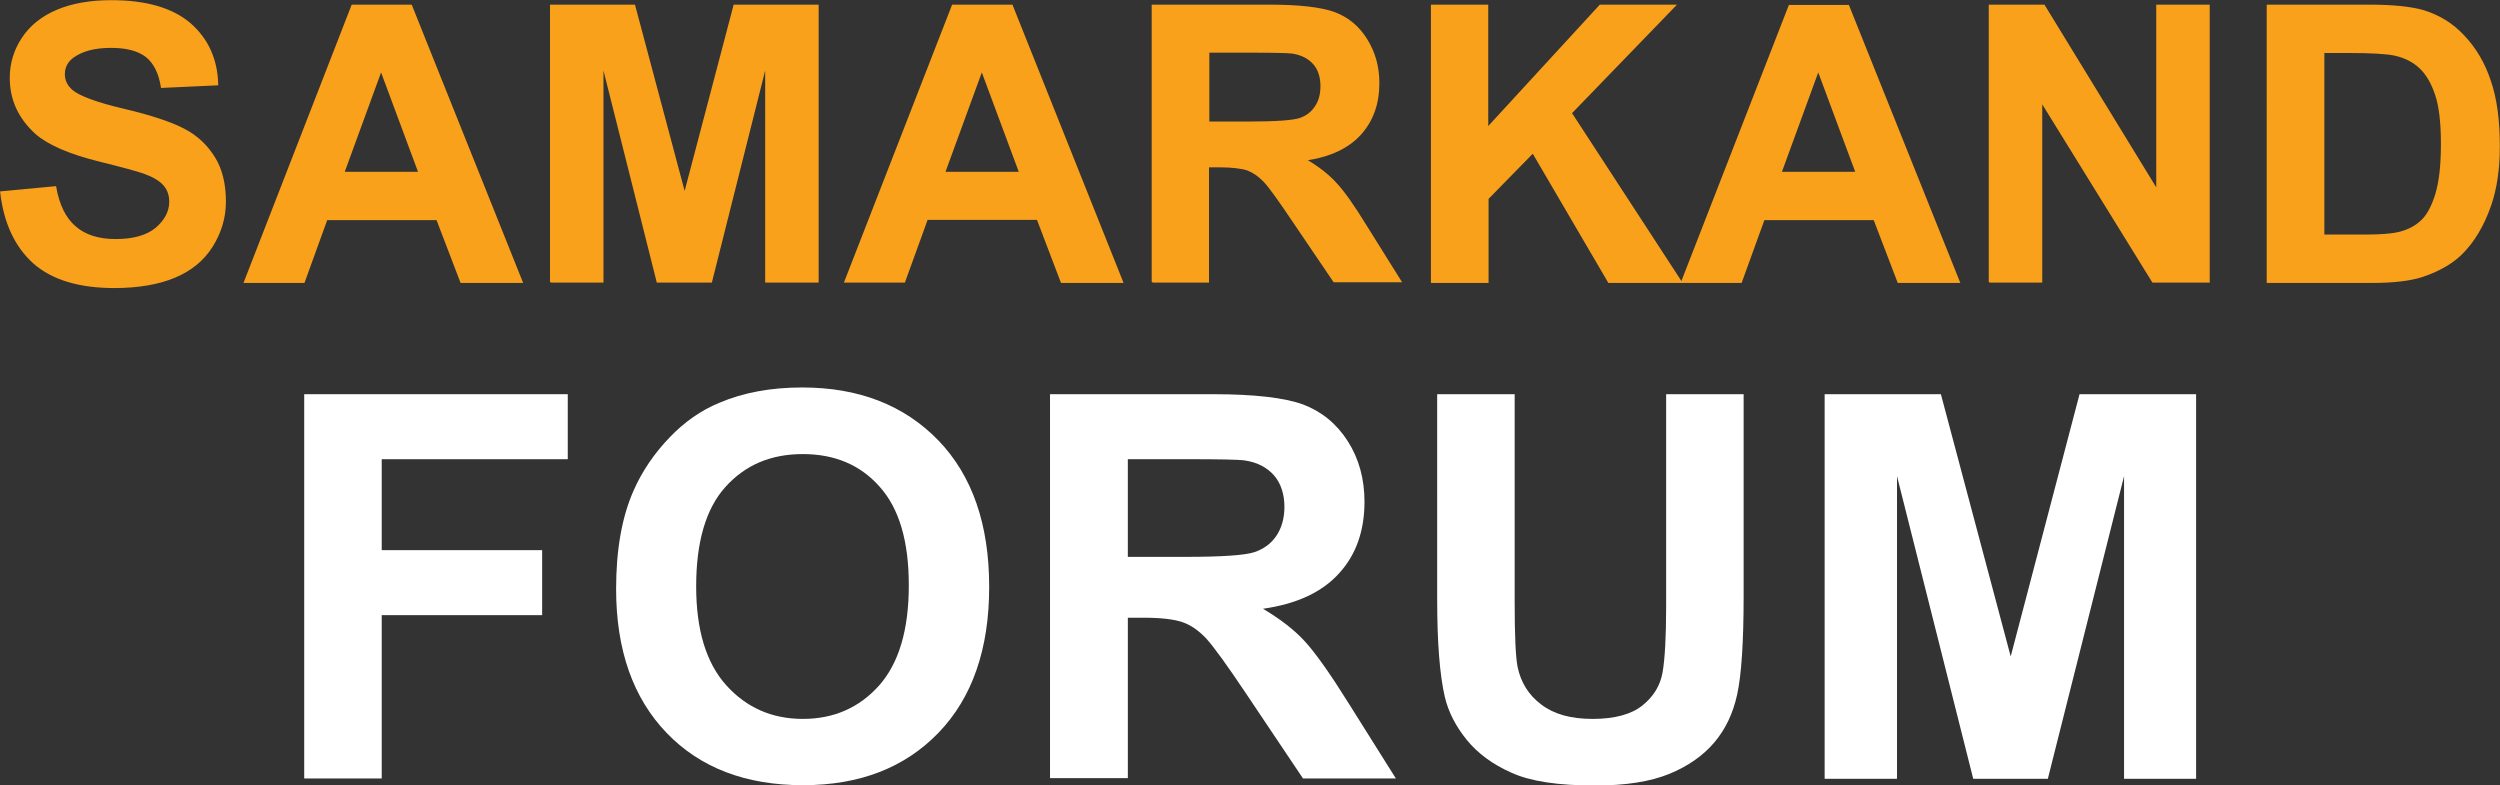
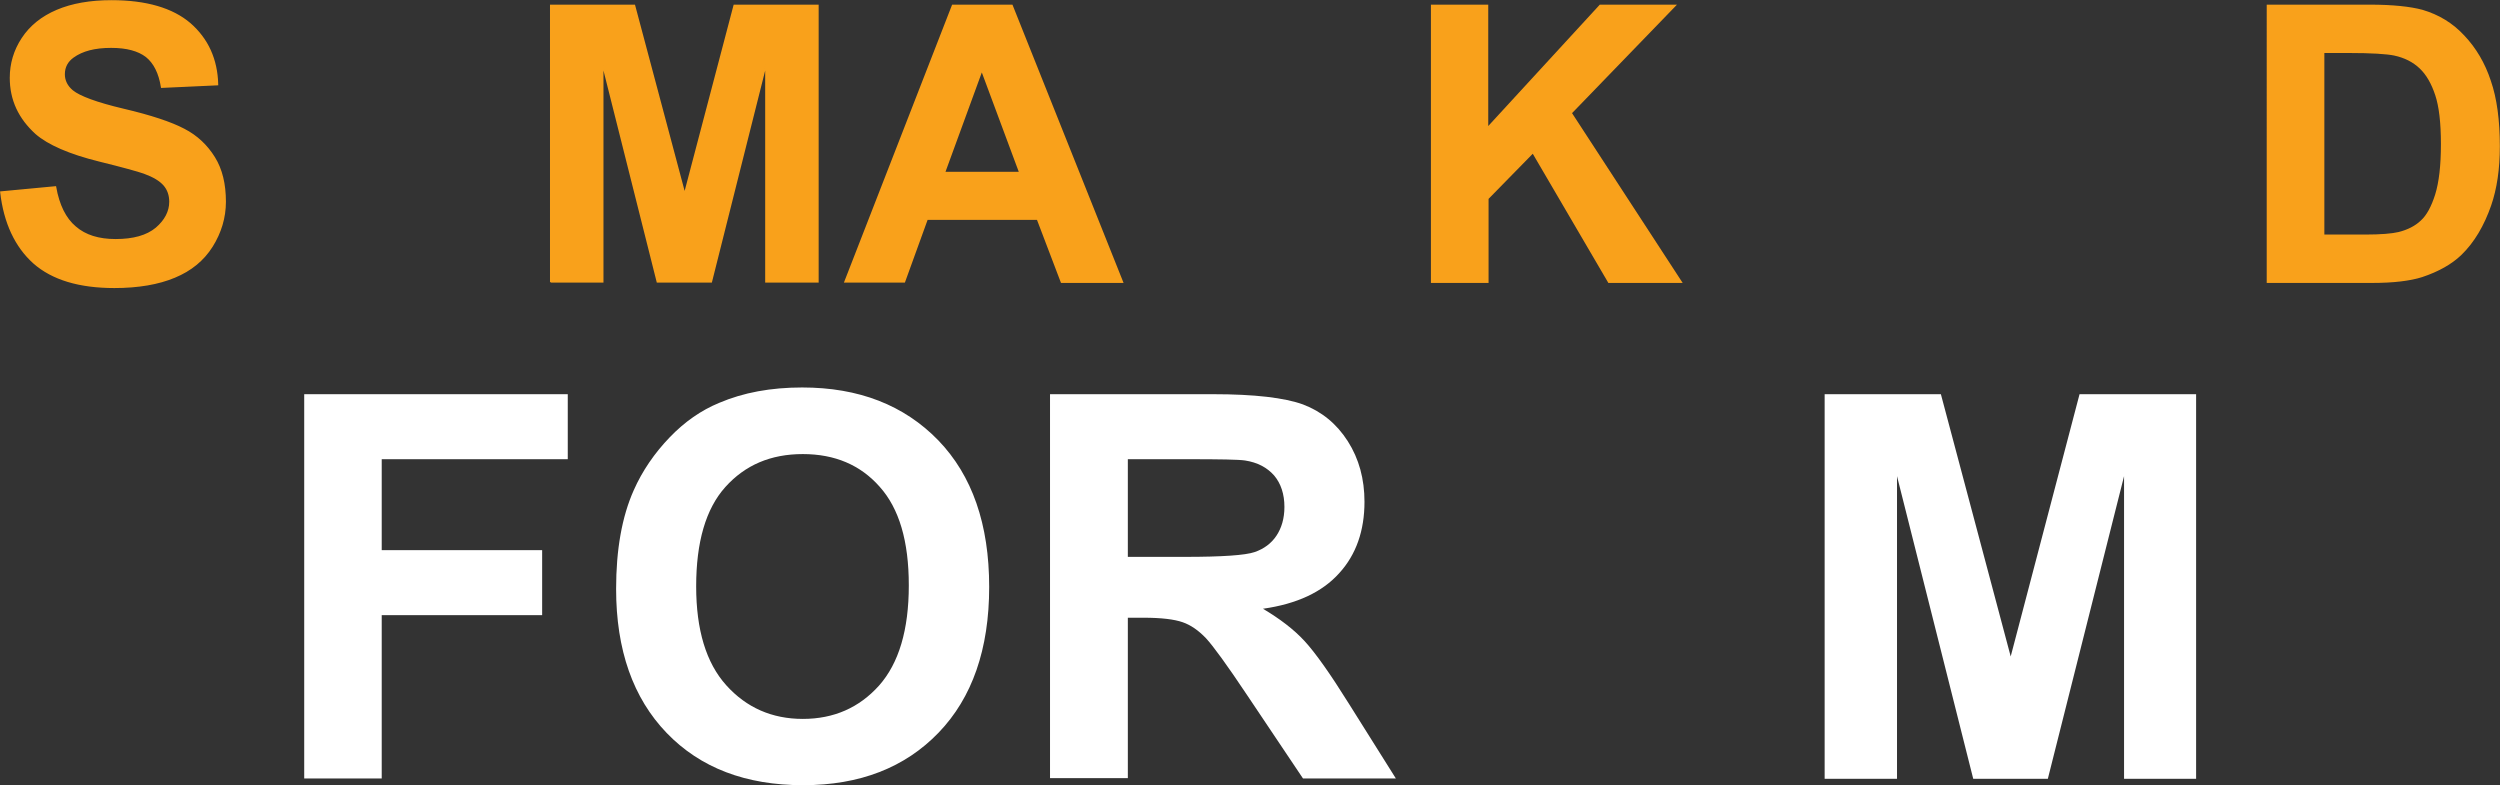
<svg xmlns="http://www.w3.org/2000/svg" version="1.1" id="Layer_1" x="0px" y="0px" viewBox="0 0 780.7 245.2" style="enable-background:new 0 0 780.7 245.2;" xml:space="preserve">
  <rect x="0" y="0" width="780.7" height="245.2" fill="#333333" stroke="none" />
  <style type="text/css">
	.st0{fill:#F9A11B;stroke:#F9A11B;stroke-width:0.5;}
	.st1{fill:#FFFFFF;}
	.st2{fill:#041250;}
</style>
  <g>
    <path class="st0" d="M0.3,60l17-1.6c1,5.7,3.1,9.9,6.2,12.5c3.1,2.7,7.3,4,12.6,4c5.6,0,9.8-1.2,12.7-3.6c2.8-2.4,4.3-5.2,4.3-8.3   c0-2-0.6-3.8-1.8-5.2C50,56.3,48,55.1,45,54c-2-0.7-6.7-2-14-3.8c-9.3-2.3-15.9-5.2-19.7-8.5c-5.3-4.8-8-10.5-8-17.4   c0-4.4,1.2-8.5,3.7-12.3c2.5-3.8,6.1-6.7,10.8-8.7c4.7-2,10.4-3,17-3c10.8,0,19,2.4,24.5,7.1c5.5,4.8,8.4,11.1,8.6,19l-17.4,0.8   c-0.7-4.4-2.3-7.6-4.8-9.6c-2.5-1.9-6.1-2.9-11-2.9c-5.1,0-9,1-11.9,3.1c-1.8,1.3-2.8,3.1-2.8,5.4c0,2,0.9,3.8,2.6,5.2   c2.2,1.8,7.5,3.8,16,5.8c8.5,2,14.8,4.1,18.8,6.2c4.1,2.1,7.2,5.1,9.5,8.8c2.3,3.7,3.4,8.3,3.4,13.8c0,4.9-1.4,9.6-4.1,13.9   c-2.7,4.3-6.6,7.5-11.7,9.6c-5,2.1-11.3,3.2-18.8,3.2c-10.9,0-19.3-2.5-25.1-7.6C4.9,77,1.4,69.6,0.3,60z" />
-     <path class="st0" d="M163,88.1h-19l-7.5-19.6H102l-7.1,19.6H76.4L110,1.7h18.4L163,88.1z M130.9,53.9l-11.9-32l-11.7,32H130.9z" />
    <path class="st0" d="M172,88.1V1.7h26.1l15.7,58.9l15.5-58.9h26.1v86.3h-16.2v-68l-17.1,68h-16.8l-17.1-68v68H172z" />
    <path class="st0" d="M350.5,88.1h-19L324,68.4h-34.5l-7.1,19.6h-18.5l33.6-86.3H316L350.5,88.1z M318.5,53.9l-11.9-32l-11.7,32   H318.5z" />
-     <path class="st0" d="M359.9,88.1V1.7h36.7c9.2,0,15.9,0.8,20.1,2.3c4.2,1.6,7.5,4.3,10,8.3c2.5,4,3.8,8.5,3.8,13.6   c0,6.5-1.9,11.8-5.7,16c-3.8,4.2-9.5,6.9-17.1,8c3.8,2.2,6.9,4.6,9.3,7.2c2.5,2.6,5.8,7.3,9.9,14l10.5,16.8h-20.8L404,69.3   c-4.5-6.7-7.5-10.9-9.2-12.7c-1.6-1.7-3.4-2.9-5.2-3.6c-1.8-0.6-4.8-1-8.8-1h-3.5v36H359.9z M377.3,38.2h12.9   c8.4,0,13.6-0.4,15.7-1.1s3.7-1.9,4.9-3.7c1.2-1.7,1.8-3.9,1.8-6.5c0-2.9-0.8-5.3-2.3-7c-1.6-1.8-3.7-2.9-6.6-3.4   c-1.4-0.2-5.7-0.3-12.7-0.3h-13.6V38.2z" />
    <path class="st0" d="M447.1,88.1V1.7h17.4v38.3l35.2-38.3h23.4l-32.5,33.6L525,88.1h-22.6l-23.7-40.5L464.6,62v26.1H447.1z" />
-     <path class="st0" d="M611.8,88.1h-19l-7.5-19.6h-34.5l-7.1,19.6h-18.5l33.6-86.3h18.4L611.8,88.1z M579.7,53.9l-11.9-32l-11.7,32   H579.7z" />
-     <path class="st0" d="M621.3,88.1V1.7h17l35.3,57.7V1.7h16.2v86.3h-17.5l-34.8-56.3v56.3H621.3z" />
    <path class="st0" d="M708.1,1.7H740c7.2,0,12.7,0.6,16.4,1.6c5.1,1.5,9.4,4.1,13,8c3.6,3.8,6.4,8.5,8.2,14   c1.9,5.5,2.8,12.3,2.8,20.4c0,7.1-0.9,13.2-2.7,18.4c-2.2,6.3-5.2,11.4-9.2,15.3c-3,2.9-7.1,5.2-12.2,6.9c-3.8,1.2-9,1.8-15.4,1.8   h-32.8V1.7z M725.6,16.3v57.2h13c4.9,0,8.4-0.3,10.5-0.8c2.8-0.7,5.2-1.9,7-3.6c1.9-1.7,3.4-4.5,4.6-8.3c1.2-3.9,1.8-9.1,1.8-15.8   c0-6.7-0.6-11.8-1.8-15.4c-1.2-3.6-2.8-6.4-4.9-8.4c-2.1-2-4.8-3.4-8.1-4.1c-2.4-0.5-7.2-0.8-14.3-0.8H725.6z" />
  </g>
  <g>
    <g>
      <path class="st1" d="M95,243.2V123.1h82.3v20.3h-58.1v28.4h50.1v20.3h-50.1v51H95z" />
      <path class="st1" d="M192.4,183.9c0-12.2,1.8-22.5,5.5-30.8c2.7-6.1,6.5-11.6,11.2-16.5c4.7-4.9,9.9-8.5,15.5-10.8    c7.5-3.2,16.1-4.8,25.9-4.8c17.7,0,31.8,5.5,42.5,16.5c10.6,11,15.9,26.2,15.9,45.8c0,19.4-5.3,34.6-15.8,45.5    c-10.5,10.9-24.6,16.4-42.3,16.4c-17.9,0-32.1-5.4-42.6-16.3C197.7,218,192.4,203,192.4,183.9z M217.4,183.1    c0,13.6,3.1,23.9,9.4,30.9c6.3,7,14.3,10.5,23.9,10.5c9.7,0,17.6-3.5,23.8-10.4c6.2-7,9.3-17.4,9.3-31.3c0-13.8-3-24-9.1-30.8    c-6-6.8-14-10.2-24-10.2c-10,0-18,3.4-24.2,10.3C220.4,158.9,217.4,169.3,217.4,183.1z" />
      <path class="st1" d="M327.9,243.2V123.1h51c12.8,0,22.2,1.1,28,3.2c5.8,2.2,10.5,6,14,11.5c3.5,5.5,5.2,11.8,5.2,18.9    c0,9-2.6,16.5-7.9,22.3c-5.3,5.9-13.2,9.6-23.8,11.1c5.2,3.1,9.6,6.4,13,10.1c3.4,3.7,8,10.2,13.8,19.5l14.7,23.4h-29l-17.5-26.1    c-6.2-9.3-10.5-15.2-12.8-17.7c-2.3-2.4-4.7-4.1-7.3-5c-2.6-0.9-6.6-1.4-12.2-1.4h-4.9v50.1H327.9z M352.1,173.9h17.9    c11.6,0,18.9-0.5,21.8-1.5s5.2-2.7,6.8-5.1c1.6-2.4,2.5-5.4,2.5-9c0-4-1.1-7.3-3.2-9.8c-2.2-2.5-5.2-4.1-9.1-4.7    c-2-0.3-7.9-0.4-17.7-0.4h-18.9V173.9z" />
-       <path class="st1" d="M448.8,123.1H473v65c0,10.3,0.3,17,0.9,20.1c1,4.9,3.5,8.9,7.4,11.8c3.9,3,9.2,4.5,16,4.5    c6.9,0,12.1-1.4,15.6-4.2c3.5-2.8,5.6-6.3,6.3-10.4c0.7-4.1,1.1-10.9,1.1-20.4v-66.4h24.2v63.1c0,14.4-0.7,24.6-2,30.6    c-1.3,6-3.7,11-7.2,15.1s-8.2,7.4-14.1,9.8s-13.6,3.6-23.1,3.6c-11.5,0-20.2-1.3-26.1-4c-5.9-2.6-10.6-6.1-14-10.3    c-3.4-4.2-5.7-8.7-6.8-13.3c-1.6-6.9-2.4-17-2.4-30.5V123.1z" />
      <path class="st1" d="M569.8,243.2V123.1h36.3l21.8,81.9l21.5-81.9h36.4v120.1h-22.5v-94.5l-23.8,94.5h-23.3l-23.8-94.5v94.5H569.8    z" />
    </g>
  </g>
</svg>